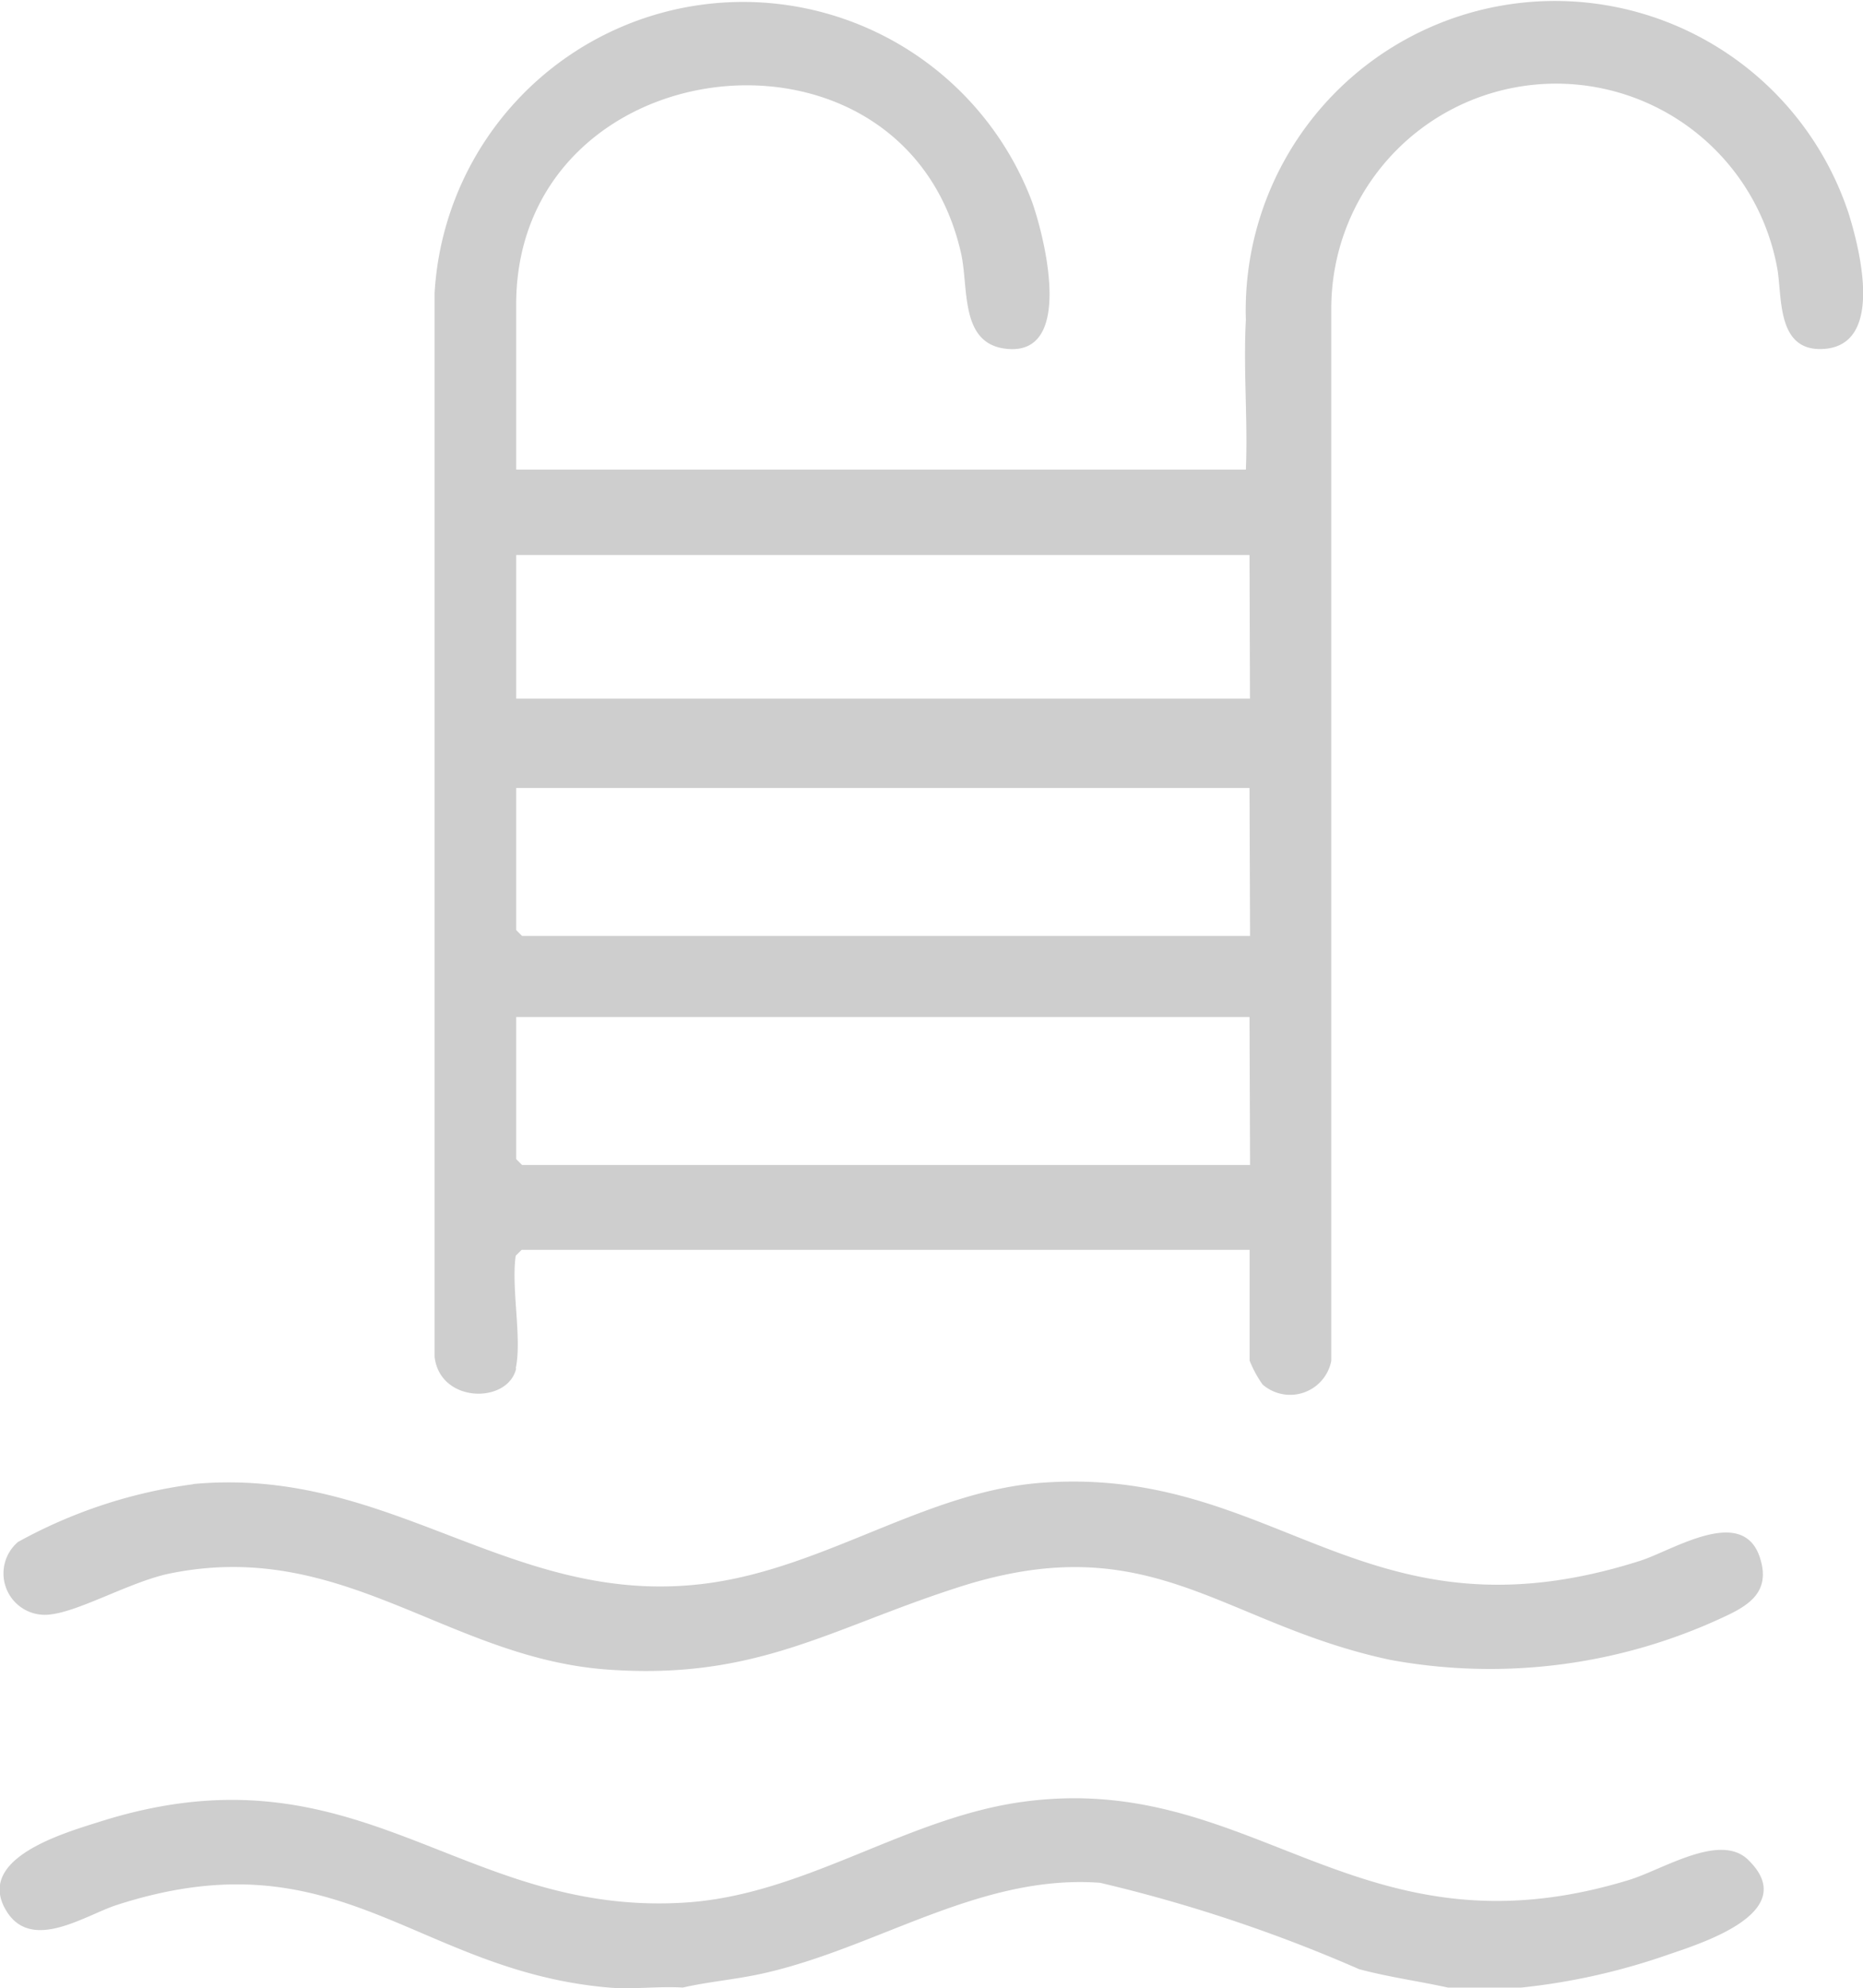
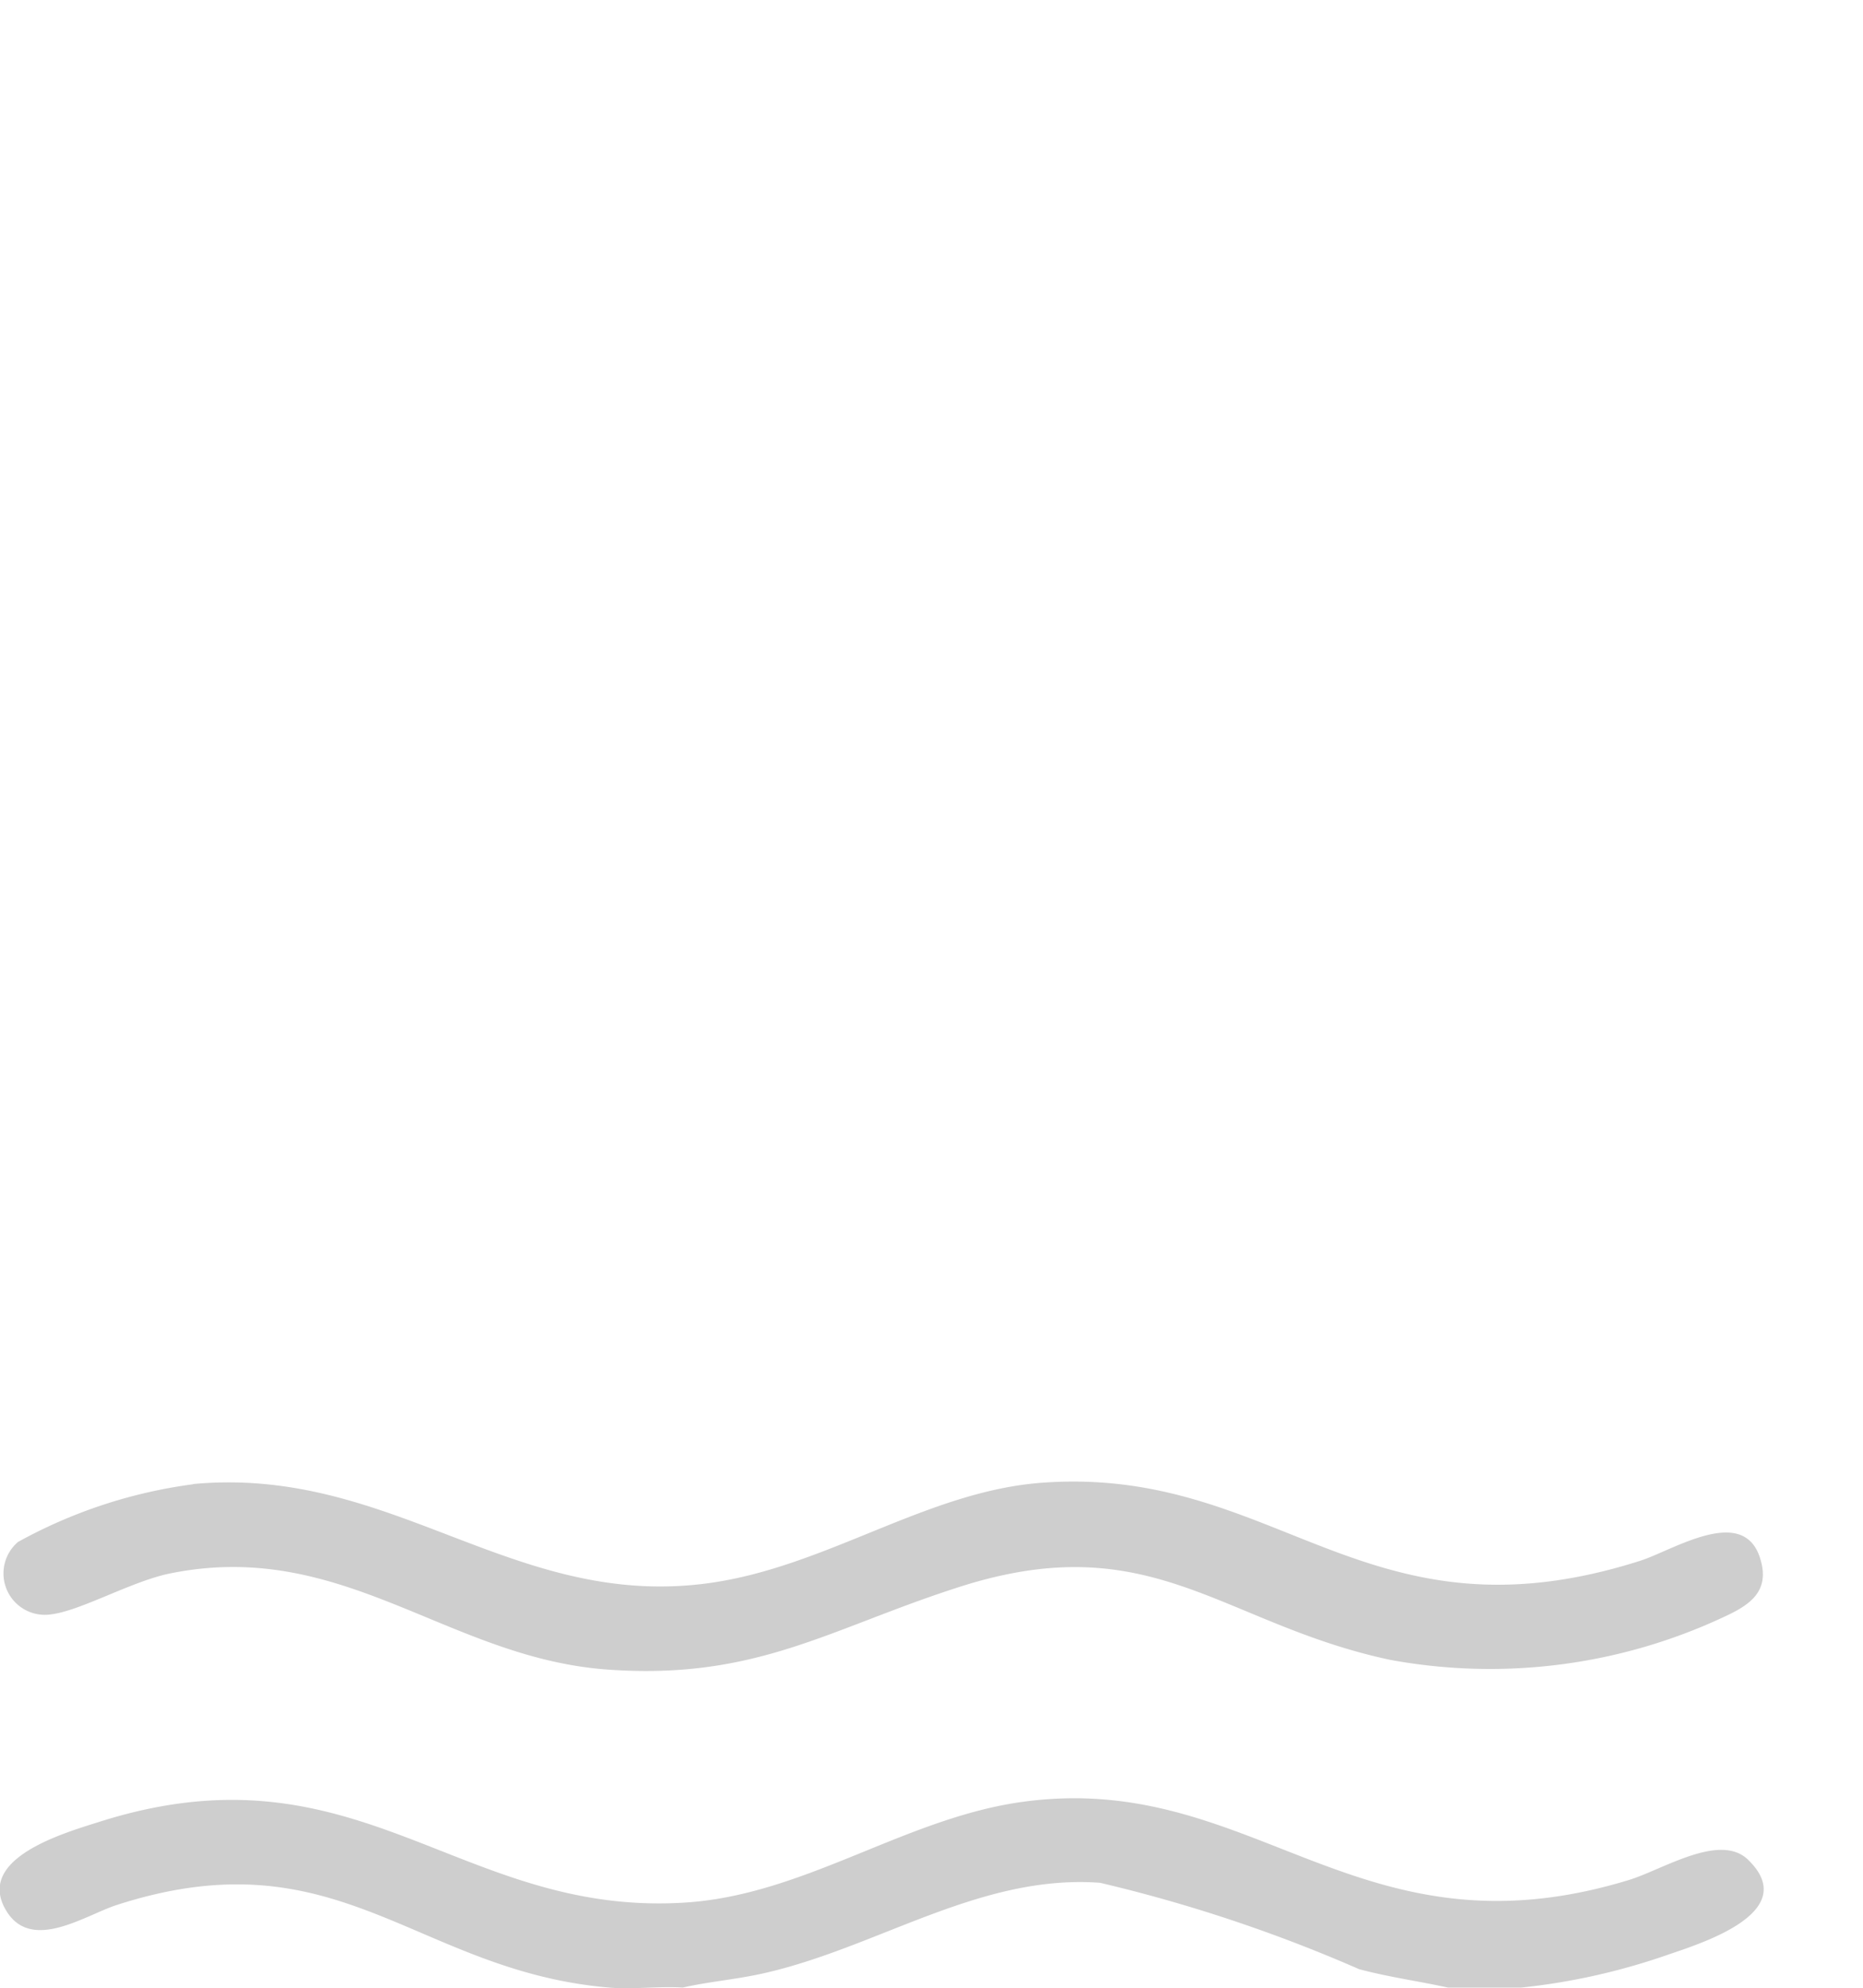
<svg xmlns="http://www.w3.org/2000/svg" id="Group_212" data-name="Group 212" width="20.984" height="22.388" viewBox="0 0 20.984 22.388">
  <defs>
    <clipPath id="clip-path">
      <rect id="Rectangle_175" data-name="Rectangle 175" width="20.984" height="22.388" fill="none" />
    </clipPath>
  </defs>
  <g id="Group_211" data-name="Group 211" transform="translate(0)" clip-path="url(#clip-path)">
    <path id="Path_502" data-name="Path 502" d="M17.14,252.308h-.831c-.331-.073-.667-.118-1-.207a16.965,16.965,0,0,0-2.919-.973c-1.367-.1-2.528.747-3.825,1.027-.29.063-.586.087-.875.153-.27-.017-.564.023-.831,0-2.186-.188-3.04-1.739-5.544-.93-.361.117-.971.542-1.252.052-.333-.58.66-.863,1.058-.989,2.938-.932,4.055,1.094,6.636.907,1.333-.1,2.451-.953,3.765-1.132,2.608-.356,3.763,1.817,6.827.88.384-.118,1.024-.536,1.341-.227.6.583-.5.932-.895,1.066a7.3,7.3,0,0,1-1.66.373" transform="translate(0 -229.927)" fill="#cecece" />
-     <path id="Path_503" data-name="Path 503" d="M61.381,15.408c-.087.4-.857.4-.919-.13V3.3A3.48,3.48,0,0,1,67.187,2.26c.144.4.495,1.777-.306,1.665-.509-.071-.4-.7-.492-1.086C65.732,0,61.381.526,61.381,3.43V5.288H69.6c.023-.559-.03-1.126,0-1.685a3.483,3.483,0,0,1,6.792-1.191c.128.416.4,1.49-.3,1.518-.526.021-.447-.611-.51-.926a2.532,2.532,0,0,0-5.02.468l0,11.851a.472.472,0,0,1-.774.267,1.3,1.3,0,0,1-.146-.269V14.074h-8.2l-.066.066c-.053.363.072.934,0,1.268m8.265-9.158H61.381V7.867h8.265Zm0,2.623H61.381v1.6l.066.066h8.2Zm0,2.579H61.381v1.6l.066.066h8.2Z" transform="translate(-55.567 0)" fill="#cecece" />
    <path id="Path_504" data-name="Path 504" d="M2.552,206.149c2.248-.209,3.6,1.414,5.8,1.117,1.331-.18,2.465-1.038,3.765-1.132,2.654-.193,3.631,1.869,6.738.878.374-.12,1.181-.649,1.355,0,.1.357-.139.506-.417.634a6.213,6.213,0,0,1-3.761.482c-1.9-.406-2.682-1.513-4.844-.822-1.468.469-2.288,1.053-3.969.932-1.8-.129-2.977-1.479-4.928-1.082-.429.087-1,.418-1.336.46a.466.466,0,0,1-.375-.815,5.59,5.59,0,0,1,1.974-.65" transform="translate(-0.377 -189.438)" fill="#cecece" />
  </g>
</svg>